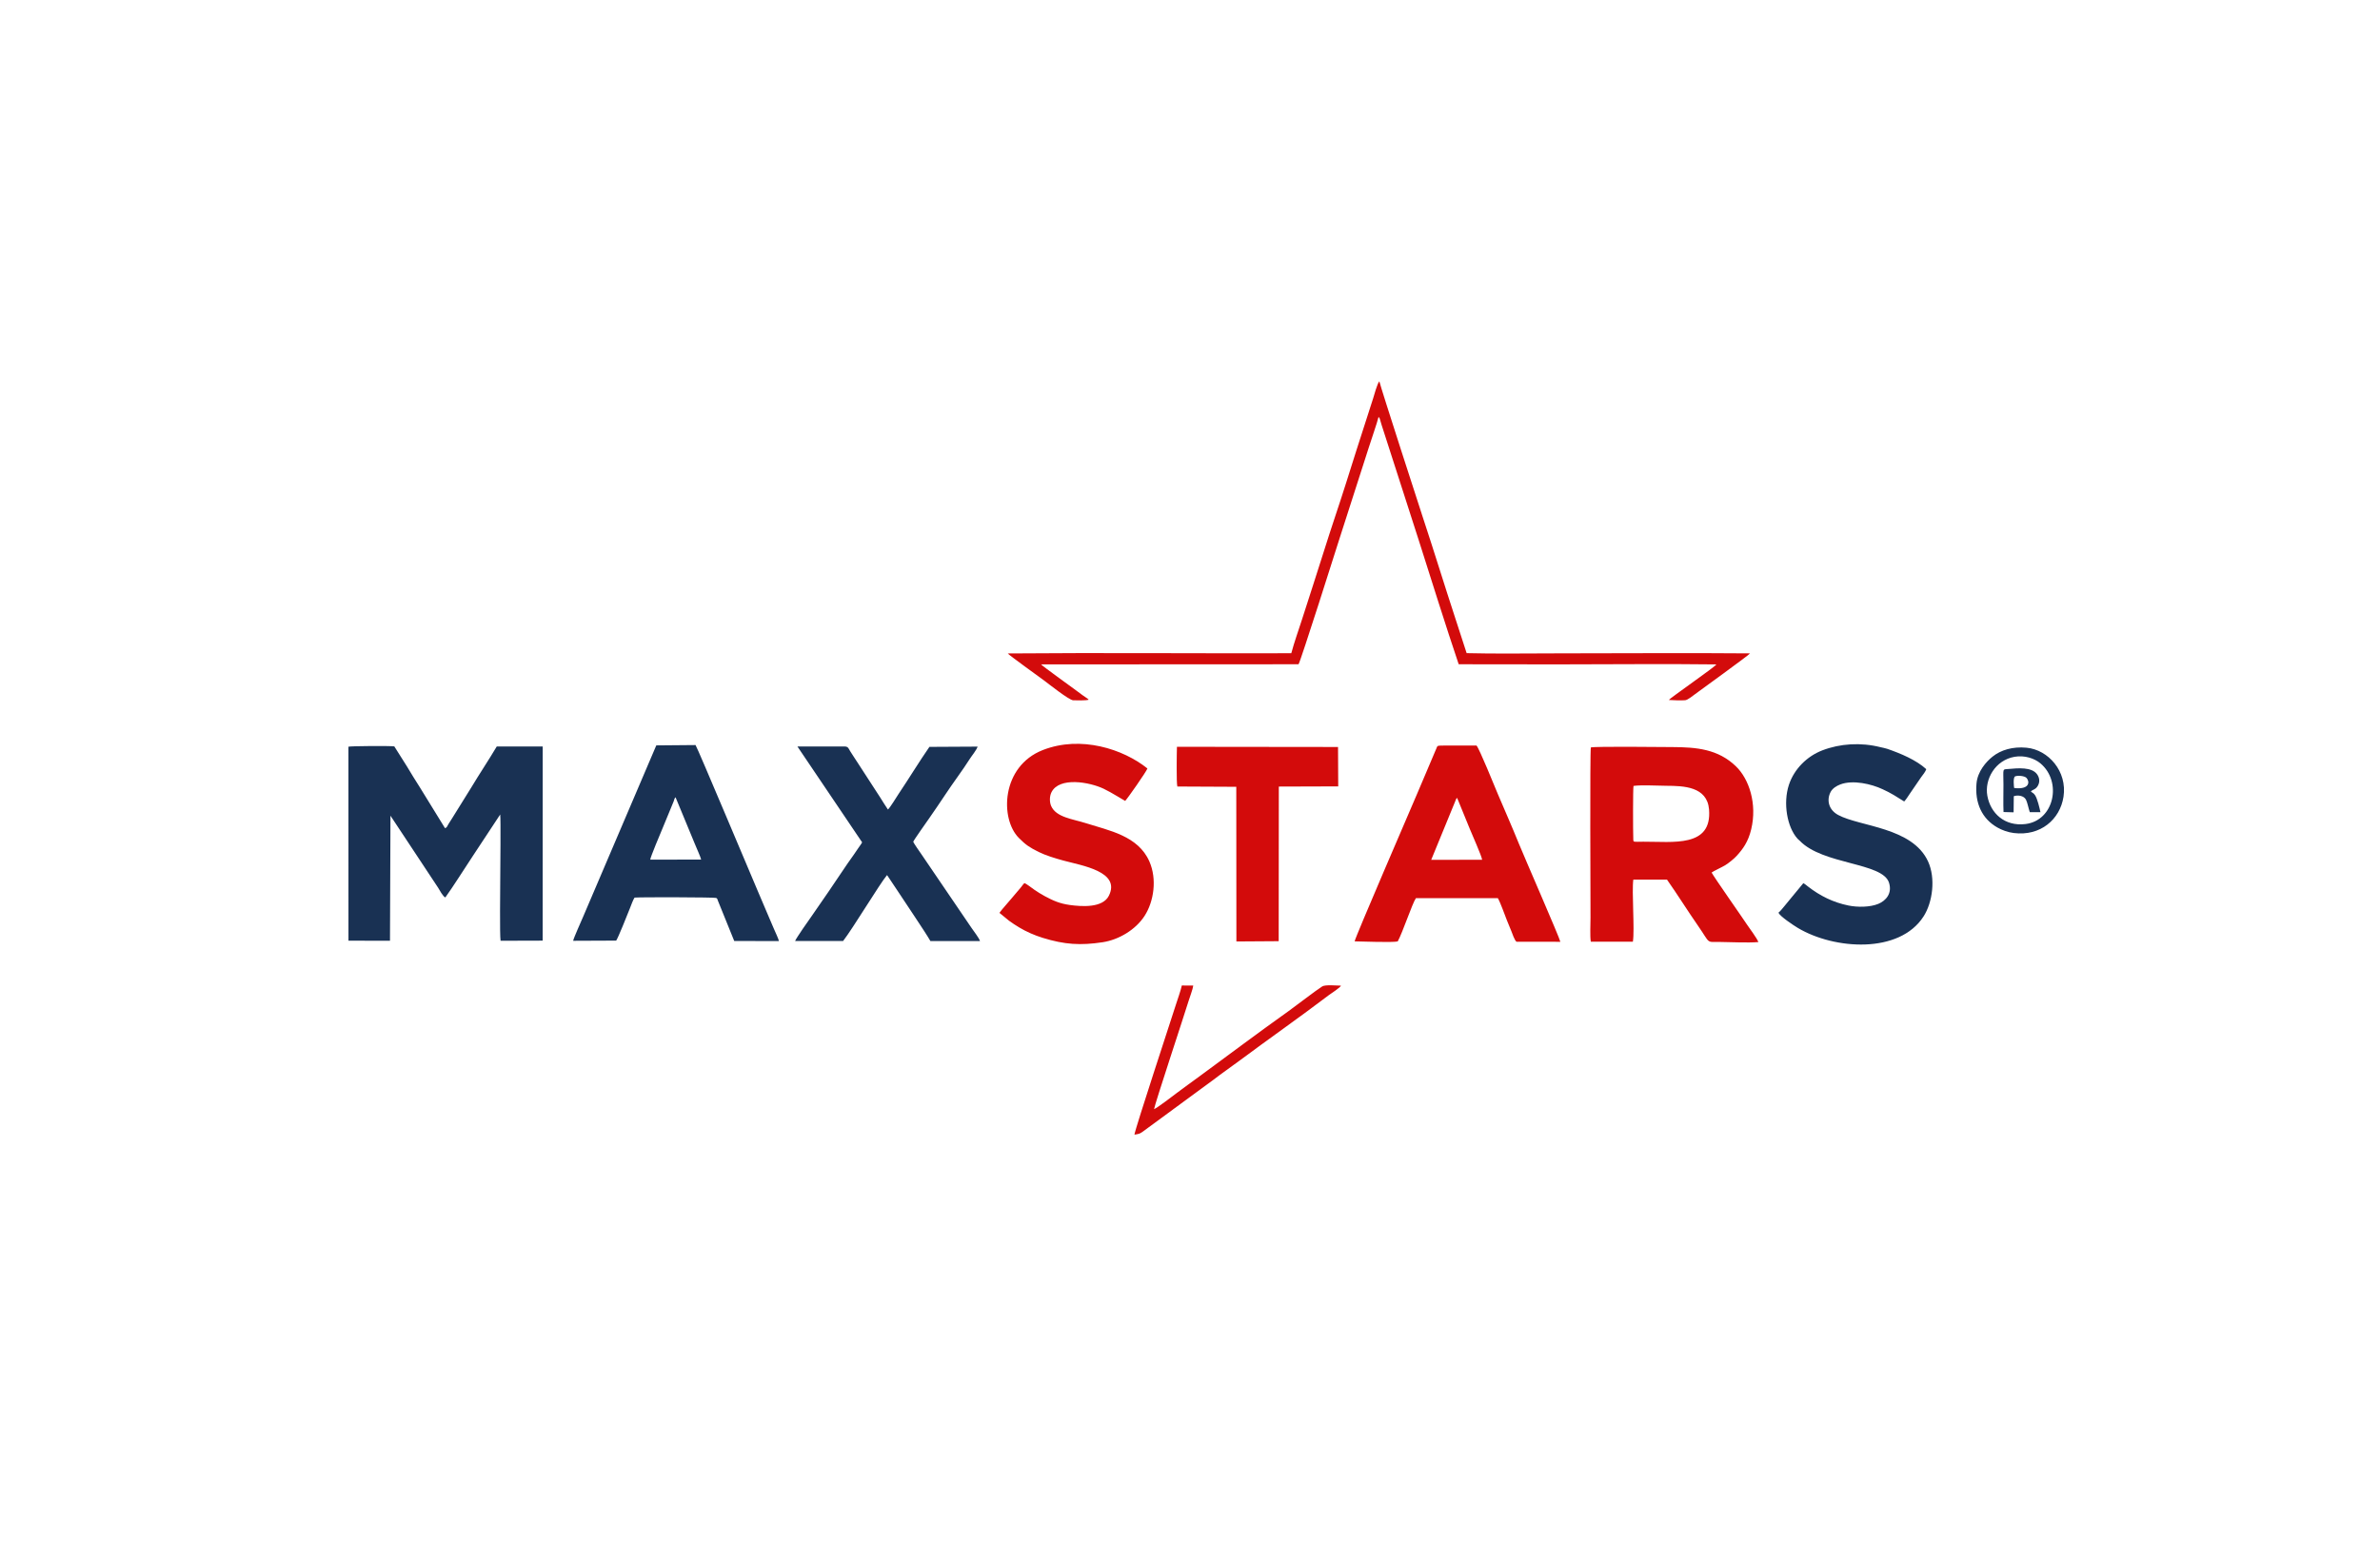
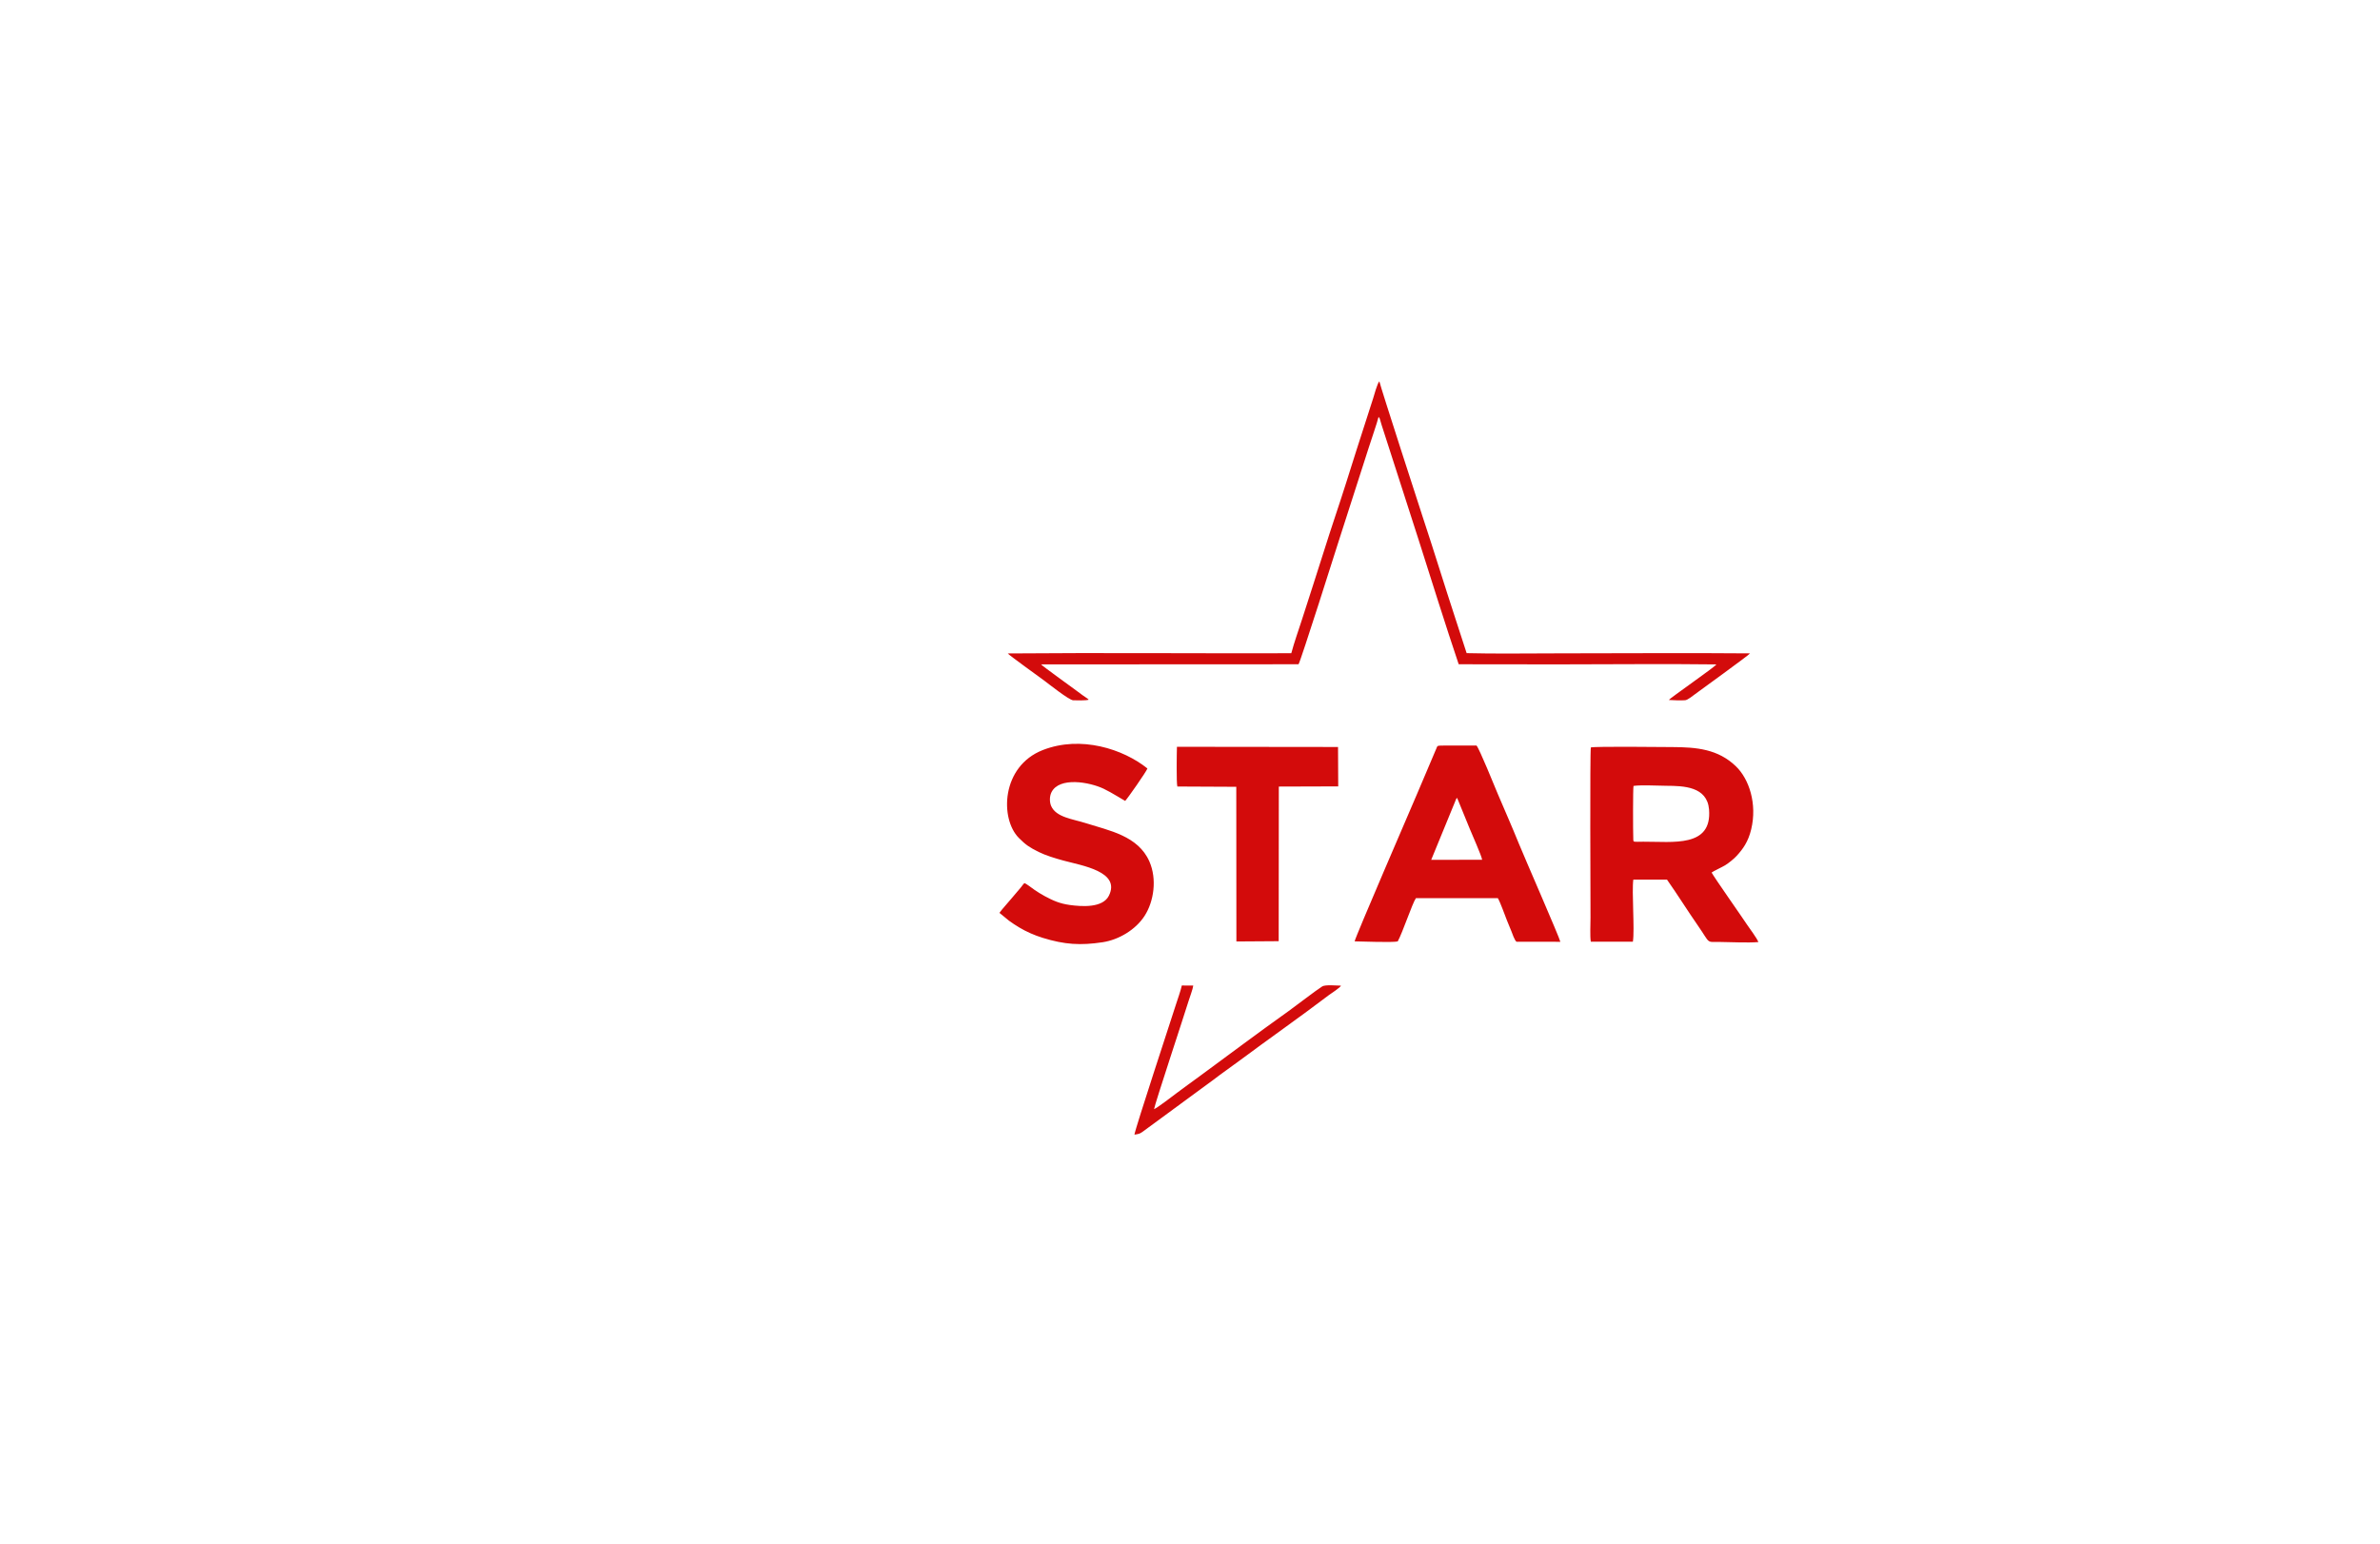
<svg xmlns="http://www.w3.org/2000/svg" xml:space="preserve" width="90.523mm" height="58.727mm" version="1.1" style="shape-rendering:geometricPrecision; text-rendering:geometricPrecision; image-rendering:optimizeQuality; fill-rule:evenodd; clip-rule:evenodd" viewBox="0 0 9038.02 5863.41">
  <defs>
    <style type="text/css">
   
    .fil0 {fill:transparent}
    .fil1 {fill:#D30B0B}
    .fil2 {fill:#193153}
   
  </style>
  </defs>
  <g id="Layer_x0020_1">
    <g id="_1649320010912">
-       <polygon class="fil0" points="-0,0 9038.02,0 9038.02,5863.41 -0,5863.41 " />
      <path class="fil1" d="M6203.18 2984.8c28.3,-4.31 93.68,-0.66 125.74,-0.49 64.21,0.35 154.08,2.6 161.17,89.92 11.83,145.66 -137.2,121.83 -249.79,122.42 -38.46,0.2 -37.41,2.8 -37.89,-9.42 -1.31,-33.07 -1.37,-189.34 0.77,-202.43zm-1271.97 -462.05c7.37,-9.52 146.34,-447.89 153.04,-469.44l113.11 -351.98c7.82,-24.78 33.67,-99.77 37.63,-117.8 4.58,3.84 5.06,7.49 6.9,14.24 1.43,5.18 3.01,10.29 4.58,15.6l66.28 205.61c24.85,76.17 51.06,157.82 75.51,234.56 47.97,150.59 101.18,321.21 151.12,469.2l376.66 0.44c196.05,0.04 407.52,-2.4 601.92,0.13 -4.04,8.75 -178.05,129.01 -180.33,135.07 14.18,1.26 48.02,2.13 61.85,0.96 9.58,-0.83 29.24,-16.91 37.32,-22.92 13.57,-10.07 207.52,-150.38 209.06,-155.04 -235.03,-2.1 -486.93,-0.09 -721.76,-0.11 -104.45,0 -255.09,2.07 -354.59,-0.77l-42.01 -129.34c-42.05,-127.83 -82.17,-259.46 -124.5,-387.01 -3.73,-11.28 -161.26,-496.43 -164.85,-515.76 -7.57,6.17 -20.76,55.56 -23.71,64.68l-62.27 193.39c-27.25,86.45 -54.1,172.15 -82.72,257.47 -28.97,86.46 -55.15,172.7 -83.34,259.09 -14.31,43.78 -27.71,86.21 -41.7,129.42 -13.68,42.31 -29.55,86.75 -40.72,128.42 -357.13,1.07 -720.95,-2.3 -1076.75,0.78 1.98,4.6 124.5,92.75 139.17,103.7 15.18,11.35 93.53,73.53 109.05,74.23 12.43,0.55 49.64,1.35 58.92,-2.15 -1.96,-2.71 -0.15,-0.67 -3.15,-3.26 -1.23,-1.05 -1.14,-0.92 -2.35,-1.81l-17.86 -12.27c-8.05,-5.8 -15.33,-11.35 -23.11,-17.15 -14.2,-10.61 -132.71,-95.94 -134.12,-99.69l977.73 -0.47zm-623.18 1786.46c17.75,-2.74 20.43,-3.3 32.12,-11.72l268.22 -196.94c31.74,-24.47 64.07,-46.67 96.43,-70.74 110.74,-82.41 232.8,-167.91 341.52,-250.51 5.91,-4.49 44.29,-29.12 46,-35.97 -16.34,-0.2 -59.23,-4.44 -71,2.85 -22.71,14.03 -100.9,74.51 -127.87,93.71 -111.17,79.12 -228.7,167.22 -339.43,248.6 -28.39,20.88 -56.77,41.07 -84.78,62.21 -13.71,10.35 -75.97,58.16 -86.69,61.7 2.66,-19.16 115.7,-360.1 130.91,-410.22 4.76,-15.7 16.17,-44.79 17.98,-59.32l-43.47 -0.05c-4.94,22.21 -15.34,50 -22.29,72.09 -18.61,58.95 -153.89,468.44 -157.65,494.31zm161.4 -1473.03c-0.7,20.98 -2.44,138.34 1.57,150.88l223.78 1.07 0.44 587.4 160.59 -1.06 0.49 -587.22 225.58 -0.71 -0.7 -149.64 -611.75 -0.72zm-196.78 205.55c7.02,-5.61 82.27,-113.59 84.67,-123.22 -91.54,-73.58 -252.63,-126.42 -397.13,-70 -158.26,61.77 -163.38,260.76 -91.43,333.53 26.16,26.47 40.64,36.11 75.44,53.46 26.44,13.16 62.78,24.26 94.16,32.79 70.96,19.3 217.7,41.59 172.82,133.08 -23.35,47.59 -103.56,41.78 -148.41,35.62 -39.49,-5.43 -63.88,-16.87 -95.27,-33.55 -14.39,-7.64 -26.96,-15.8 -39.86,-24.55 -7.71,-5.25 -31.03,-23.8 -37.66,-24.96 -5.56,5.4 -6.96,8.23 -11.79,14.58l-35.99 42.51c-11.41,14.3 -37.11,41.71 -46.83,55.84l36.45 29.94c11.58,8.58 25.95,17.82 38.88,25.6 26.45,15.87 57.02,29.48 89.33,39.46 83,25.64 143.38,29.26 227.26,16.58 61.58,-9.32 125.5,-47.7 159.27,-100.1 35.43,-54.99 47.65,-139.5 18.34,-206.42 -43.01,-98.1 -153.51,-117.6 -242.49,-146.02 -48.17,-15.41 -111.68,-21.5 -130.62,-64.81 -7.01,-16.02 -6.07,-38.27 1.37,-52.72 30.07,-58.49 143.27,-38.67 197.48,-13.1 30.69,14.47 76.93,44.2 82.01,46.45zm1260.74 -11.55l47.83 117.05c7.83,19.58 45.71,104.03 47.16,117.97l-193.39 0.37 90.75 -221.2c1.76,-4.42 3.65,-11.33 7.65,-14.19zm-225.57 545.19c18.71,-33.75 55.41,-144.56 69.12,-164.41l311.14 0.06c11.42,20.48 24.84,60.76 34.42,84.16 5.84,14.32 11.44,27.29 16.99,41.5 2.38,6.11 13.12,37.67 19.93,39.93l165.98 0.16c-2.37,-14.44 -139.25,-327.54 -158,-374.02 -25.32,-62.82 -52.9,-124.77 -79.16,-186.67 -11.84,-27.91 -70.02,-172.26 -81.13,-184.6l-124.06 0c-26.56,0.57 -23.67,-0.67 -28.97,12.46 -1.8,4.41 -3.11,7.19 -4.88,11.33l-29.37 69.21c-13.01,30.42 -26.72,62.31 -39.6,93.21 -16.29,39.01 -235.65,545.63 -235.95,557.43 26.21,0.69 146.95,4.78 163.55,0.24zm1191.99 -261.52c4.71,-4.39 40.99,-21.2 51.28,-27.58 14.4,-8.88 33.65,-24.69 43.33,-35.2 24.53,-26.65 44.37,-54.08 55.75,-101.38 23.26,-96.55 -7.77,-191.18 -58.33,-239.66 -67.68,-64.91 -148.08,-72.35 -240.77,-72.75 -40.29,-0.18 -291.06,-3.12 -309.8,1.37 -3.87,17.78 -1.39,583.06 -1.32,646.34 0.04,22.1 -2.37,71.83 1.12,91.44l159.79 -0.04c7.31,-44.28 -4.72,-191.85 1.67,-235.79l127.99 0.2c39.81,56.57 77.32,116.96 117.22,174.4 49.27,70.95 29.25,61.63 84.6,62.23 43.8,0.47 102.85,3.75 145,0.41 -5.09,-14.8 -33.62,-51.92 -43.7,-67.24 -19.2,-29.21 -123.16,-177.12 -133.82,-196.74z" />
-       <path class="fil2" d="M1691.13 3408.4c29.04,-40.14 74.29,-112.22 104.98,-158.37l103.39 -156.73c2.55,16.47 0.27,206.51 0.21,240.67 -0.07,35.91 -2.38,218.66 1.21,238.87l159.81 -0.47 0.2 -737.42 -174.53 0.14c-31.64,53.26 -65.56,103.57 -97.2,156.41l-72.56 116.68c-4.74,7.93 -8.05,12.7 -12.54,19.74 -8.68,13.61 -4.72,12.92 -14.12,17.4l-95.89 -155.69c-16.67,-25.74 -32.62,-52.19 -48.43,-78.45l-48.3 -76.58c-13.26,-2.35 -166.11,-1.56 -174.22,1.28l0.16 736.73 157.67 0.1 1.82 -474.9 180.79 273.31c5.46,8.58 18.29,33.69 27.55,37.28zm5957.65 -415.65c-0.79,-3.15 -5.28,-41.07 3.94,-44.37 12,-4.29 36.22,-1.18 42.81,5.91 13.03,14.07 13.08,45.45 -46.76,38.46zm-40.45 91.21l38.33 1.1 0.66 -60.41c4.6,-3.23 -0.63,-0.74 5.22,-2.13 10.98,-2.61 32.5,-1.21 40.94,14.31 5.6,10.3 9.61,33.42 14.63,47.58l40.46 0.21c-3.14,-14.9 -11.53,-51.02 -20.33,-64.32 -6.48,-9.77 -10.3,-8.48 -16.02,-14.54 6.94,-7.75 18.72,-6.35 27.41,-23.21 7.99,-15.52 4.12,-30.9 -4.01,-42.1 -20.21,-27.8 -71.71,-23.34 -108.05,-20.01 -24.67,2.27 -19.77,-4.36 -19.5,59.16 0.16,34.18 -1.17,70.52 0.28,104.38zm41.85 -209.76c38.26,-6.66 75.94,6.07 98.46,25 82.98,69.71 52.37,217.04 -56.87,230.36 -79.23,9.63 -132.83,-40.95 -144.85,-107.23 -11.36,-62.61 30.03,-135.41 103.26,-148.13zm185.97 151.7c14.76,-96.01 -57.11,-178.29 -140.4,-186.22 -52.84,-5.02 -97.98,8.82 -129.33,34.06 -24.25,19.5 -56.55,55.91 -60.67,101.75 -6.65,73.77 20.29,133.96 79.7,167.44 16.8,9.48 38.58,17.84 61.95,20.76 101.24,12.6 175.46,-51.56 188.74,-137.78zm-4807.97 -190.93l245.75 364.09c-3.86,7.68 -10.68,15.73 -16.23,24.28 -4.83,7.44 -10.2,15.52 -15.5,22.76 -29.89,40.95 -65.42,96.49 -95.64,139.97l-64.14 92.92c-9.37,12.78 -60.17,85.45 -62.97,94.76l182.26 -0.06c37.07,-47.62 140.06,-218.8 166.63,-250.04 0.4,0.28 0.89,0.76 1.12,0.98l41.17 61.66c29.47,45.55 100.41,149.12 122.64,187.68l188.23 -0.02c-2.98,-11.46 -24.68,-38.38 -31.96,-49.66l-190.8 -280.43c-5.34,-7.39 -29.09,-41.79 -30.74,-46.85 0.21,-3.89 53.89,-79.57 60.69,-89.4 20.22,-29.3 41.67,-60.23 61.13,-89.89 28.29,-43.1 67.18,-94.43 92.6,-134.94 8.1,-12.88 25.54,-33.39 30.11,-47.25l-183.07 1c-38.41,55.33 -78.85,122 -117.19,178.9 -5.8,8.62 -33.46,54.22 -40.4,58.93 -9.47,-13.47 -19.18,-29.83 -28.96,-45.19l-85.58 -131.93c-10.03,-16.02 -20.11,-29.93 -29.29,-45.21 -5.12,-8.51 -6.93,-16.35 -18.69,-16.9l-181.18 -0.18zm4203 208.87c6.78,-6.76 15.74,-21.17 21.9,-30.31l42.58 -62.1c6.47,-8.72 15.91,-20.11 19.39,-30.24 -38.69,-35.25 -97.5,-59.66 -147.81,-77.1 -9.44,-3.25 -16.65,-4.02 -26.03,-6.4 -75.05,-18.95 -153.55,-13.85 -221.09,12.1 -57.67,22.16 -106.9,70.56 -126.82,131.06 -22.81,69.31 -6.73,160.88 32.79,204.4 3.02,3.33 5.19,4.39 8.4,7.73 87.69,91.56 313.64,82.13 338.76,158.72 13.49,41.1 -11.44,69.09 -40.59,81.1 -31.09,12.81 -78.14,13.29 -112.87,6.24 -58.7,-11.91 -108.21,-36.77 -153.9,-72.15 -5.23,-4.05 -12.52,-10.45 -17.8,-12.7l-47.13 57.08c-6.08,6.85 -16.76,19.86 -23.59,28.71 -4.8,6.22 -18.24,22.21 -23.8,26.39 6.42,13.88 55.68,47 73.88,57.86 138.08,82.39 385.56,99.5 477.43,-44.15 34.3,-53.63 46.2,-144.61 16.87,-208.49 -59.86,-130.3 -258.37,-131.83 -341.2,-176.4 -38.3,-20.61 -44.35,-59.19 -28.3,-88.42 6.88,-12.52 21.35,-22.06 36.63,-27.81 48,-18.04 118.12,-1.45 160.14,18.31 15.22,7.18 28.79,13.71 42.44,22.03l39.72 24.54zm-4665.8 -15.94l73.5 177.61c4.43,11.17 22.92,52.13 23.69,59.04l-193.25 0.23c-0.49,-7.21 40.13,-103.58 46.54,-118.73 8.26,-19.51 16.05,-38.45 24.15,-58.43 3.85,-9.52 8.59,-20.52 12.27,-29.84 1.82,-4.58 4.05,-9.58 5.91,-14.31 2.73,-6.95 2.45,-11.28 7.18,-15.57zm-225.46 544.37c6.58,-8.2 43.58,-101.06 52.23,-122.98 3.8,-9.62 12.12,-32.57 17.55,-40.4 26.37,-2.06 302.91,-1.37 309.95,1.33 5.24,3.92 3.66,2.59 6.45,10.14l62.16 153.42 169.76 0.21c-1.98,-9.66 -14.97,-36.21 -19.67,-47.71 -6.33,-15.51 -13.23,-30.63 -19.91,-46.5 -13.24,-31.52 -26.25,-62.36 -39.73,-93.25 -17.23,-39.57 -230.88,-548.91 -237.43,-556.95l-149.04 1.29 -237.91 557.25c-13.05,31.18 -26.5,61.3 -39.78,93.17 -6.03,14.48 -37.21,83.31 -37.99,91.67l163.33 -0.69z" />
    </g>
  </g>
</svg>